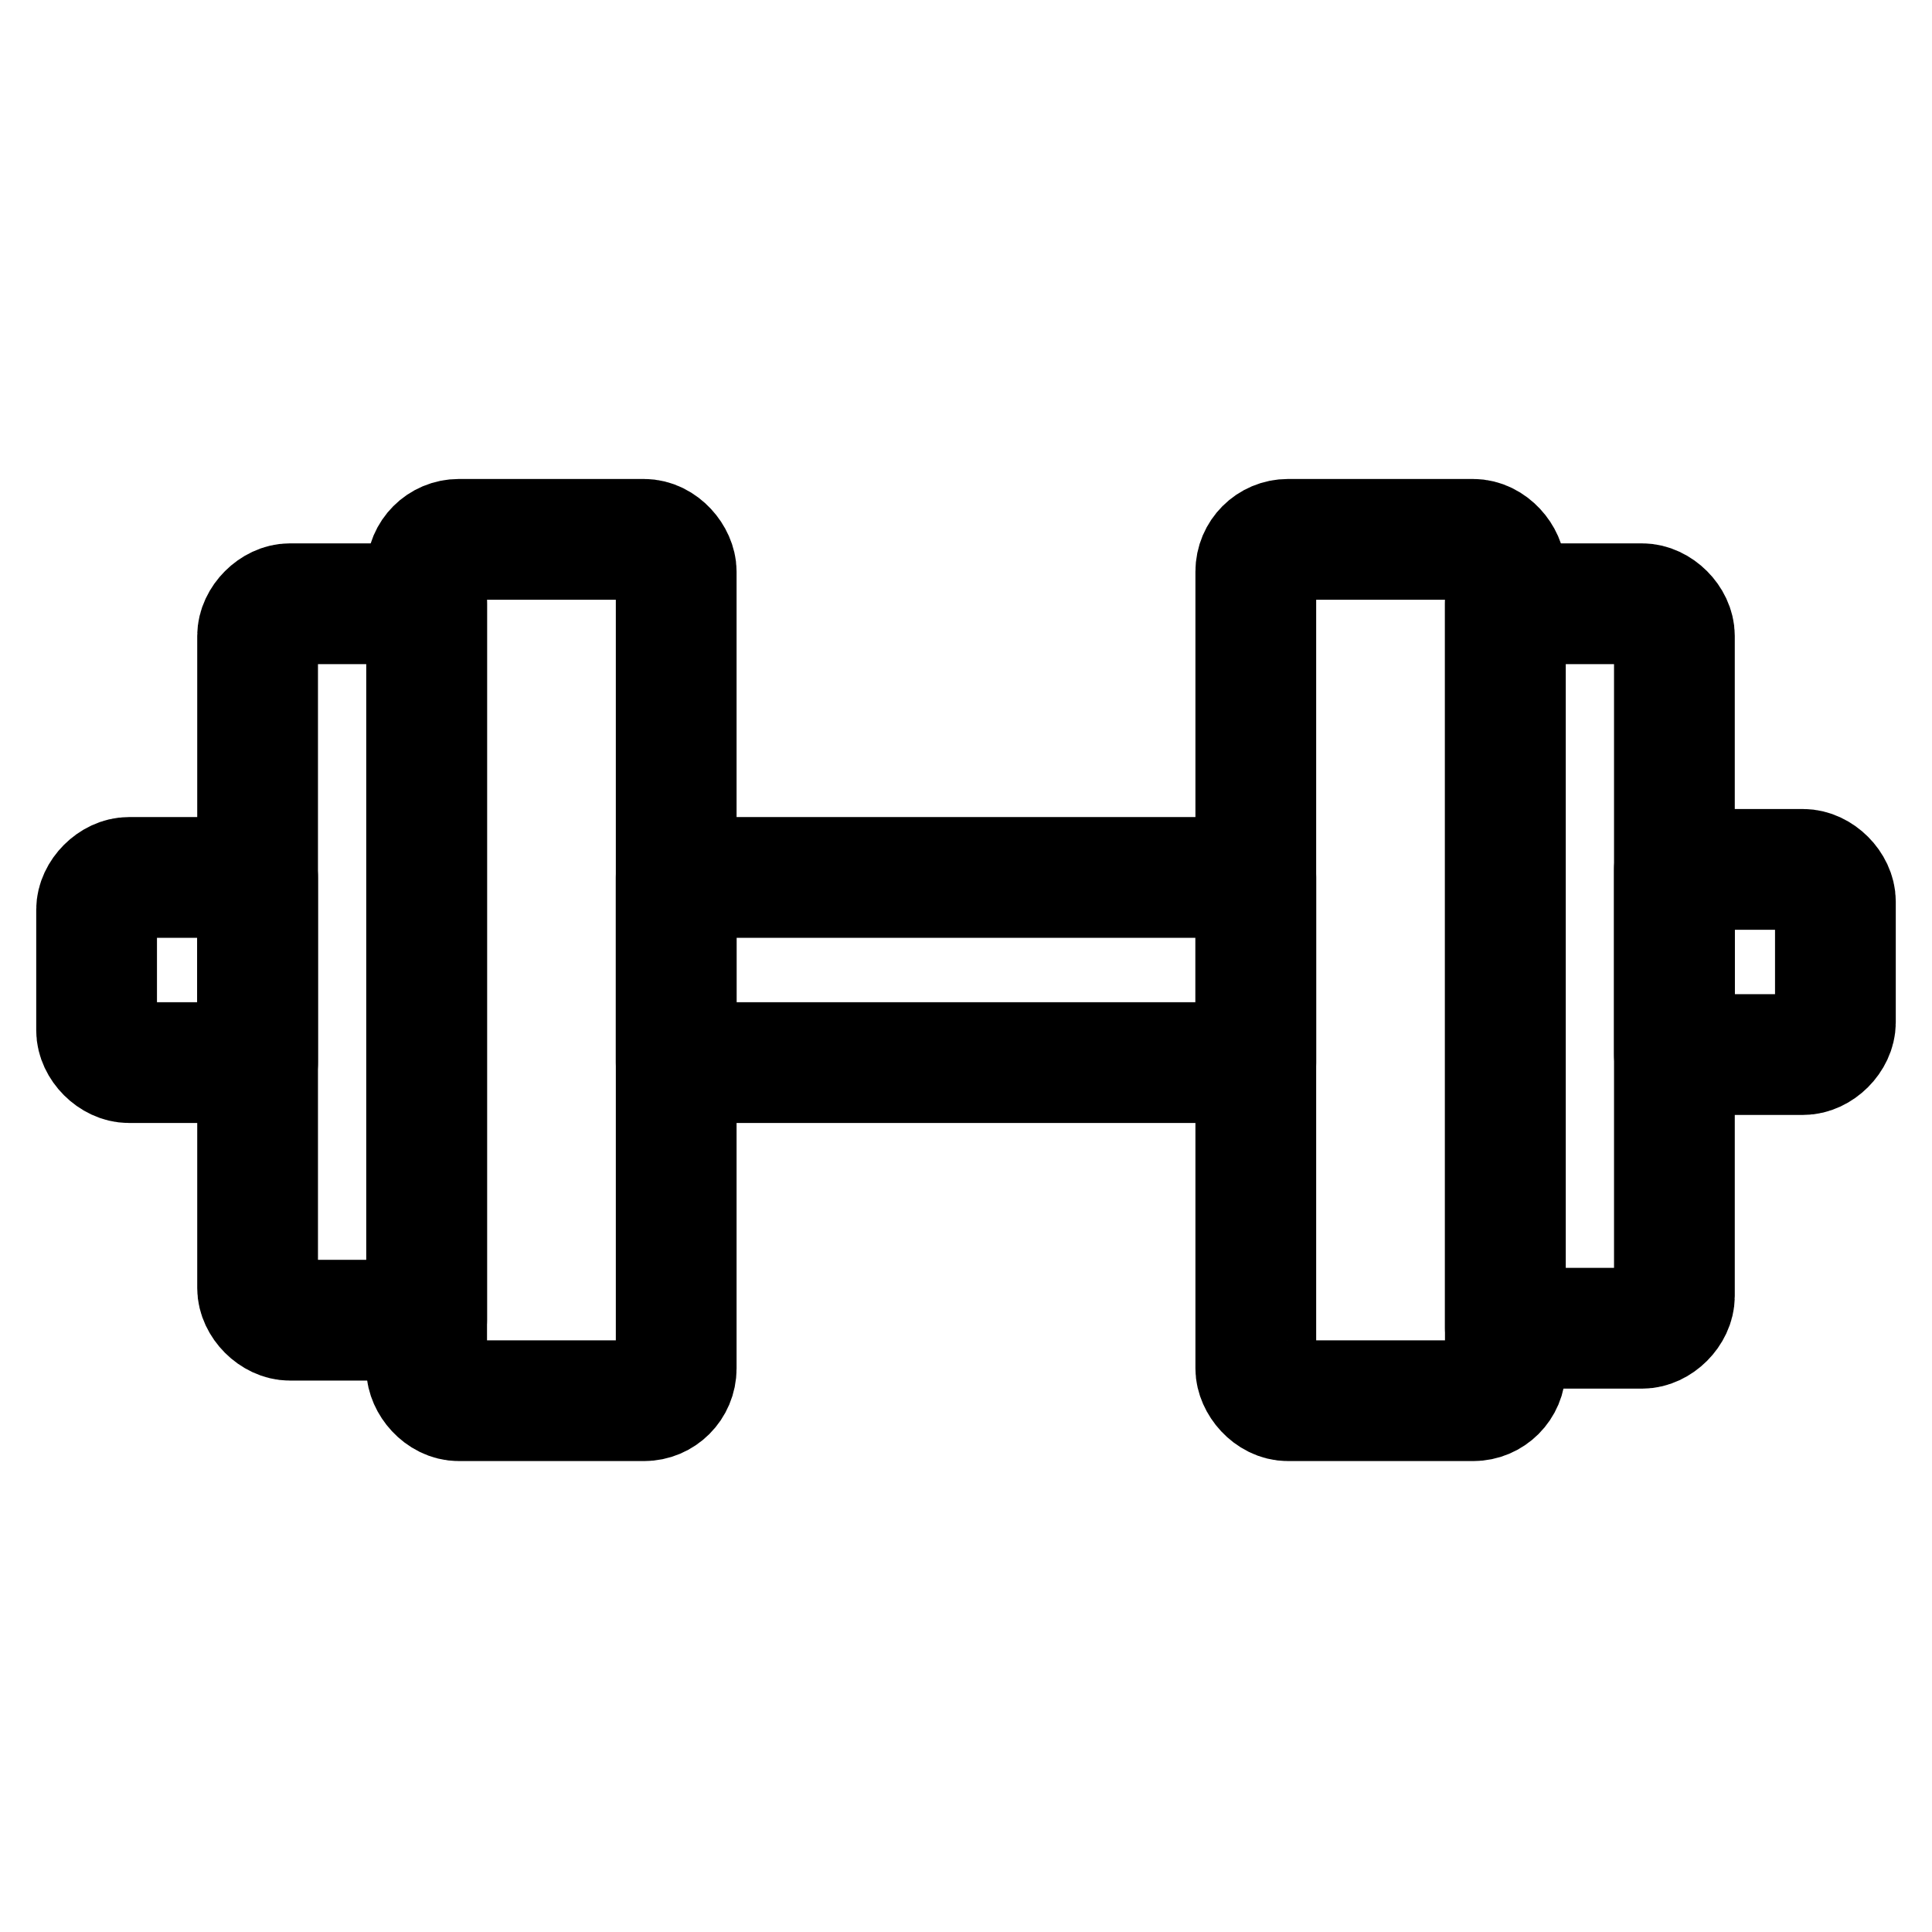
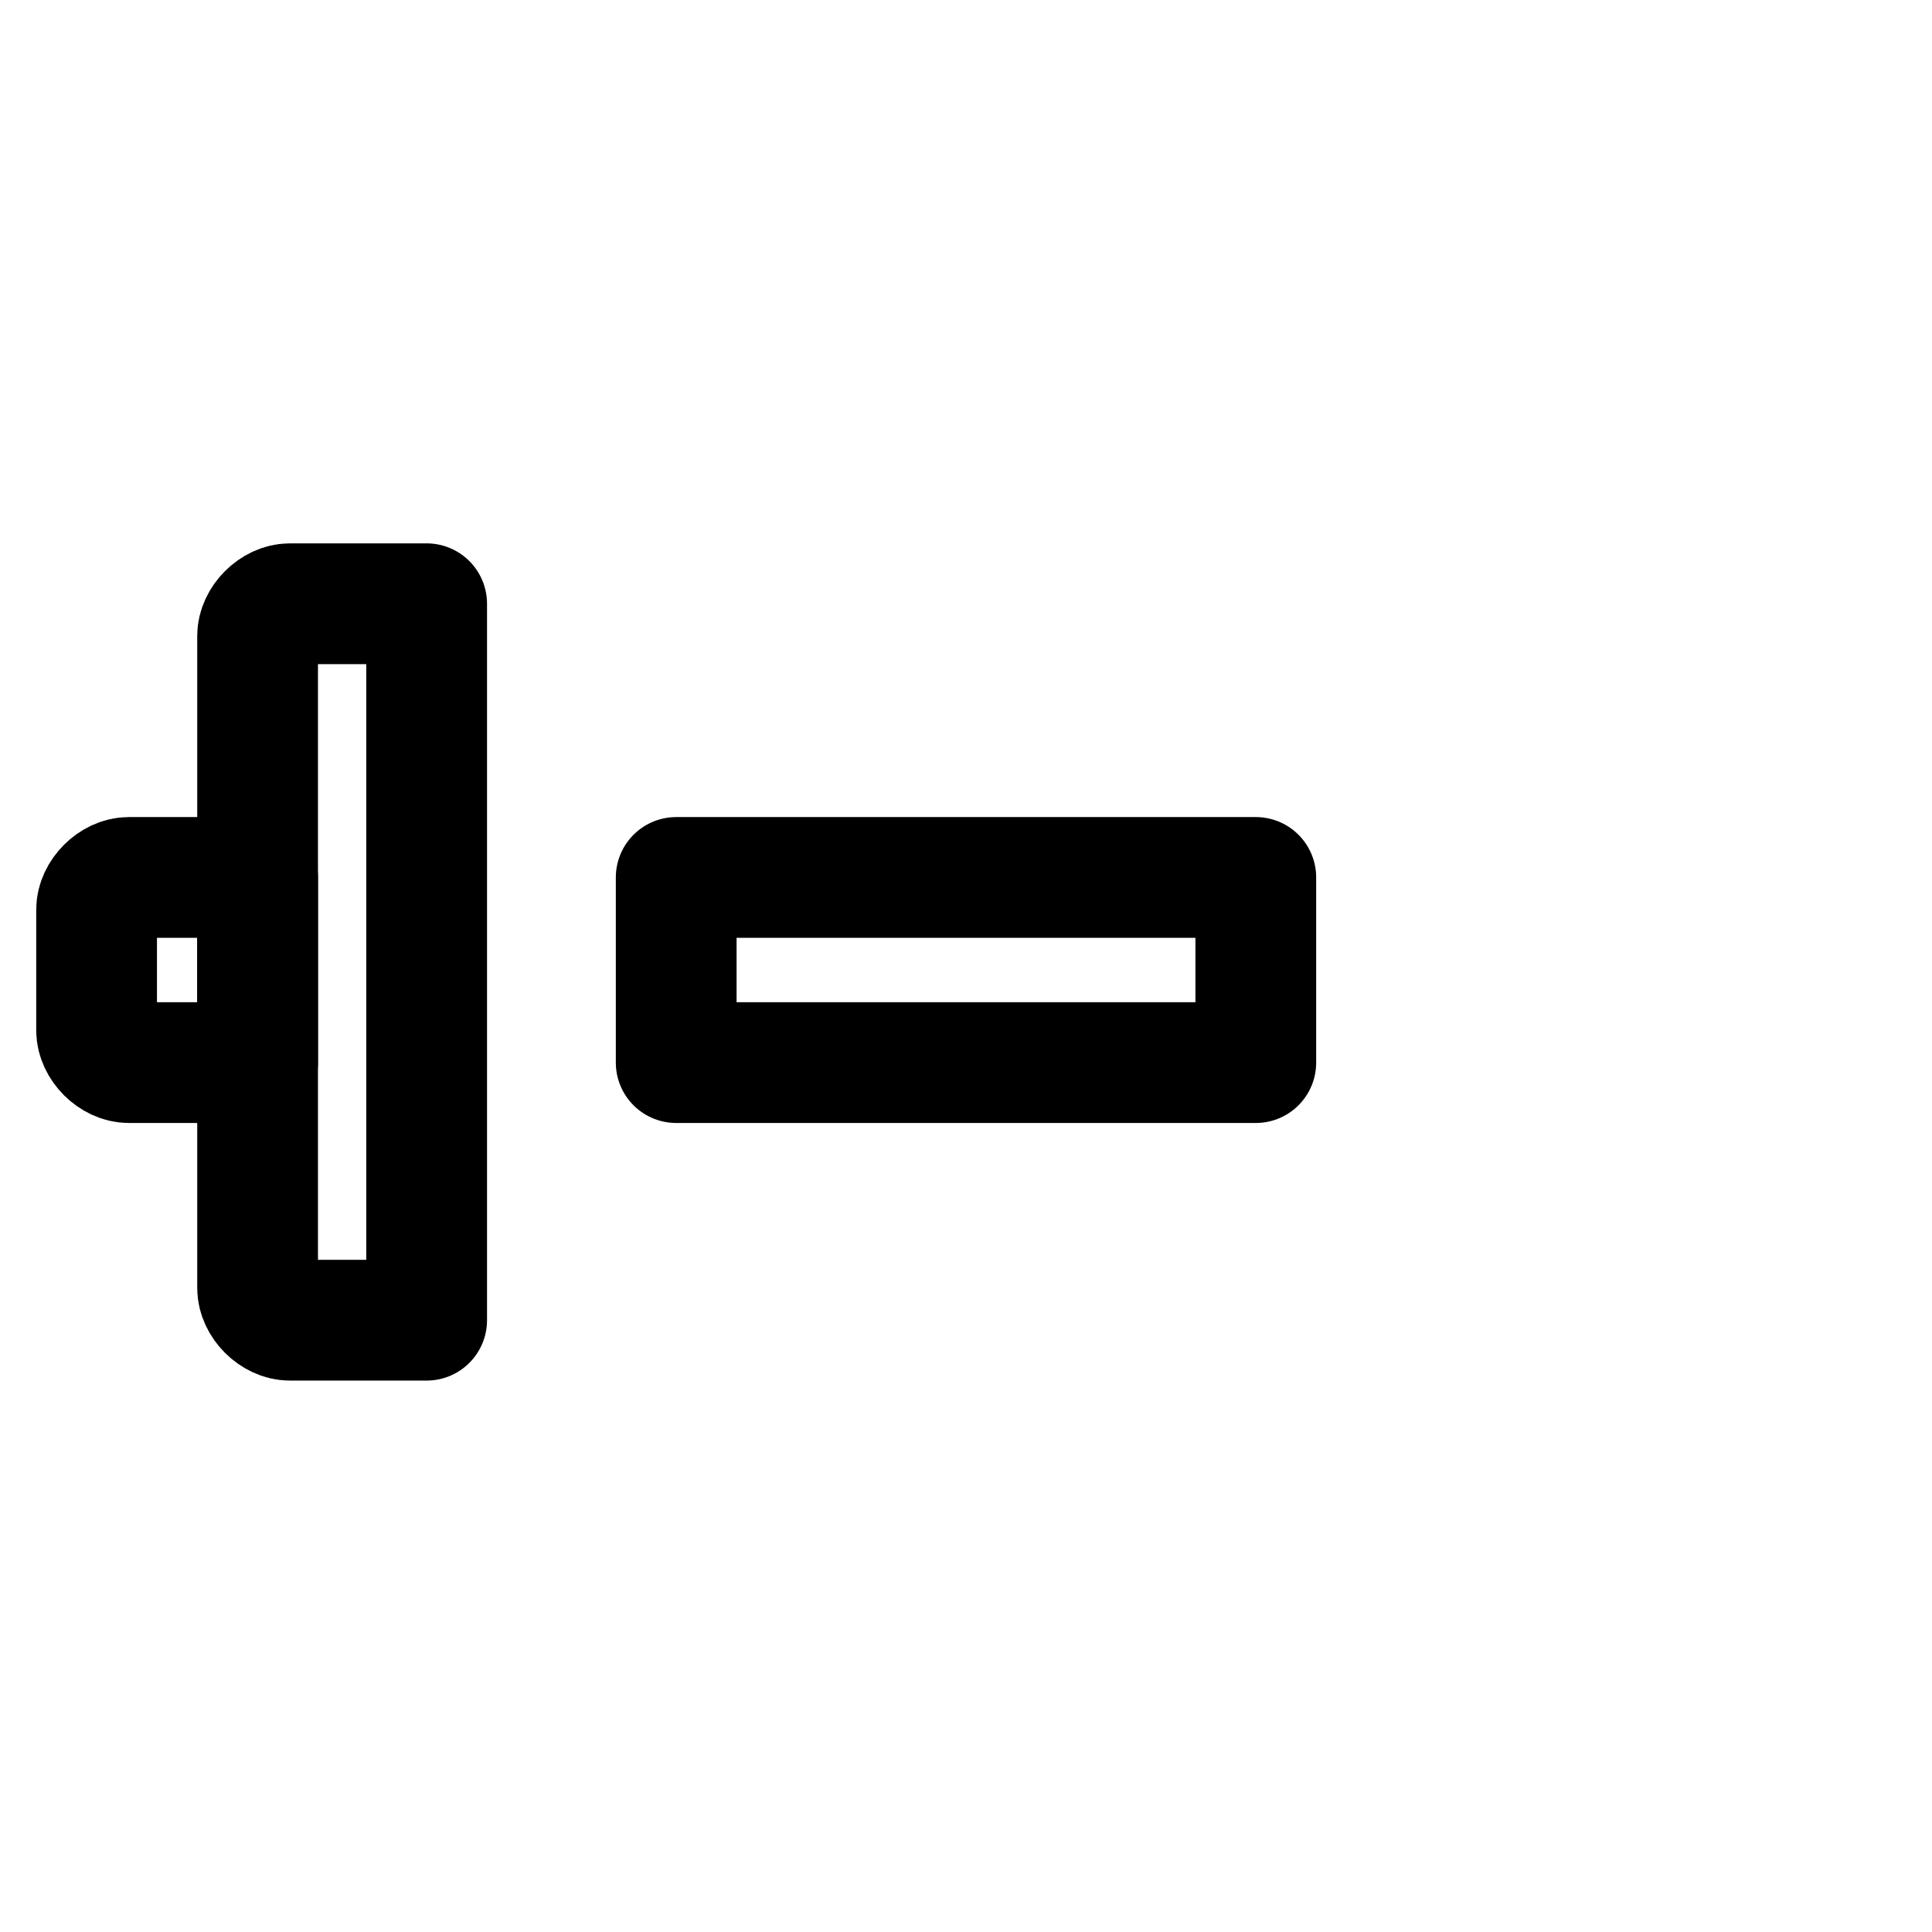
<svg xmlns="http://www.w3.org/2000/svg" id="Capa_2" data-name="Capa 2" viewBox="0 0 24 24">
  <defs>
    <style>
      .cls-1 {
        fill: none;
        stroke: #000;
        stroke-linecap: round;
        stroke-linejoin: round;
        stroke-width: 1.5px;
      }
    </style>
  </defs>
  <rect class="cls-1" x="8.4" y="10.9" width="7.2" height="2.3" />
-   <path class="cls-1" d="M22.8,11.3v1.4c0,.2-.2.4-.4.4h-1.6v-2.3h1.6c.2,0,.4.2.4.4Z" />
  <path class="cls-1" d="M1.2,12.7v-1.4c0-.2.2-.4.4-.4h1.6v2.3h-1.6c-.2,0-.4-.2-.4-.4Z" />
  <path class="cls-1" d="M5.3,7.5v8.9h-1.7c-.2,0-.4-.2-.4-.4V7.9c0-.2.2-.4.4-.4h1.7Z" />
-   <rect class="cls-1" x="5.3" y="6.7" width="3.1" height="10.7" rx=".4" ry=".4" />
-   <path class="cls-1" d="M20.8,7.9v8.2c0,.2-.2.4-.4.4h-1.7V7.5h1.7c.2,0,.4.2.4.4Z" />
-   <rect class="cls-1" x="15.6" y="6.7" width="3.1" height="10.7" rx=".4" ry=".4" />
</svg>